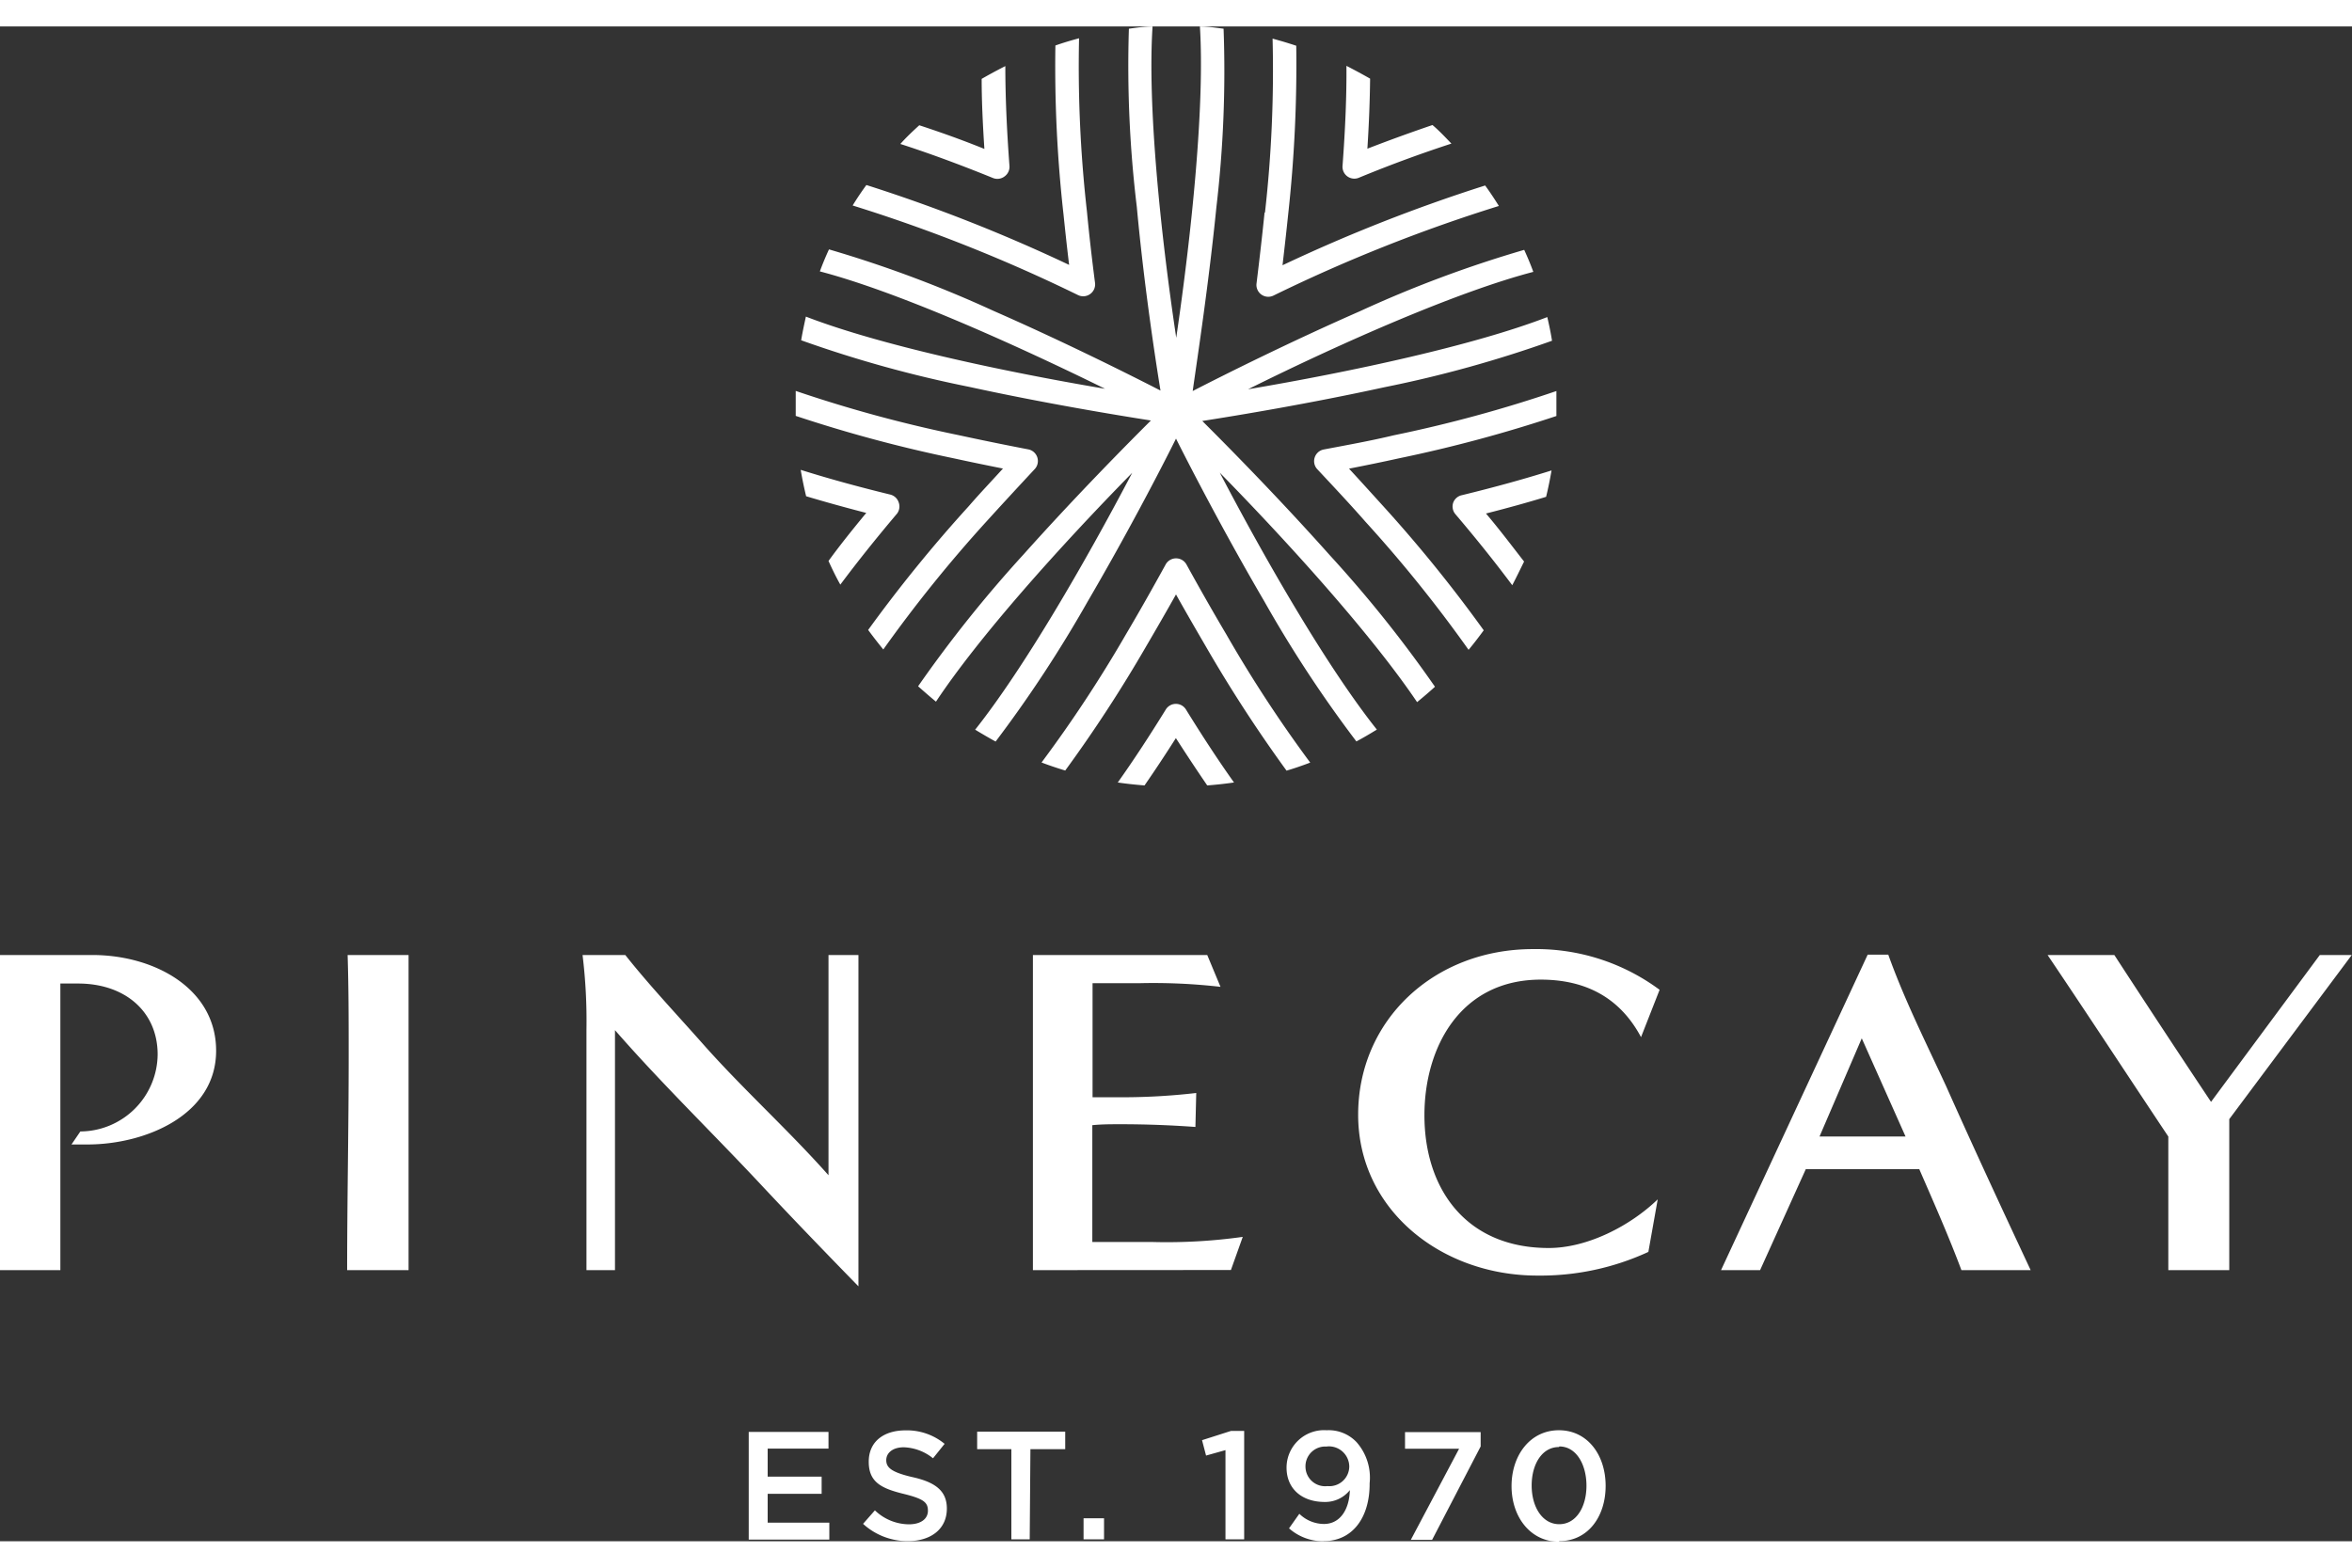
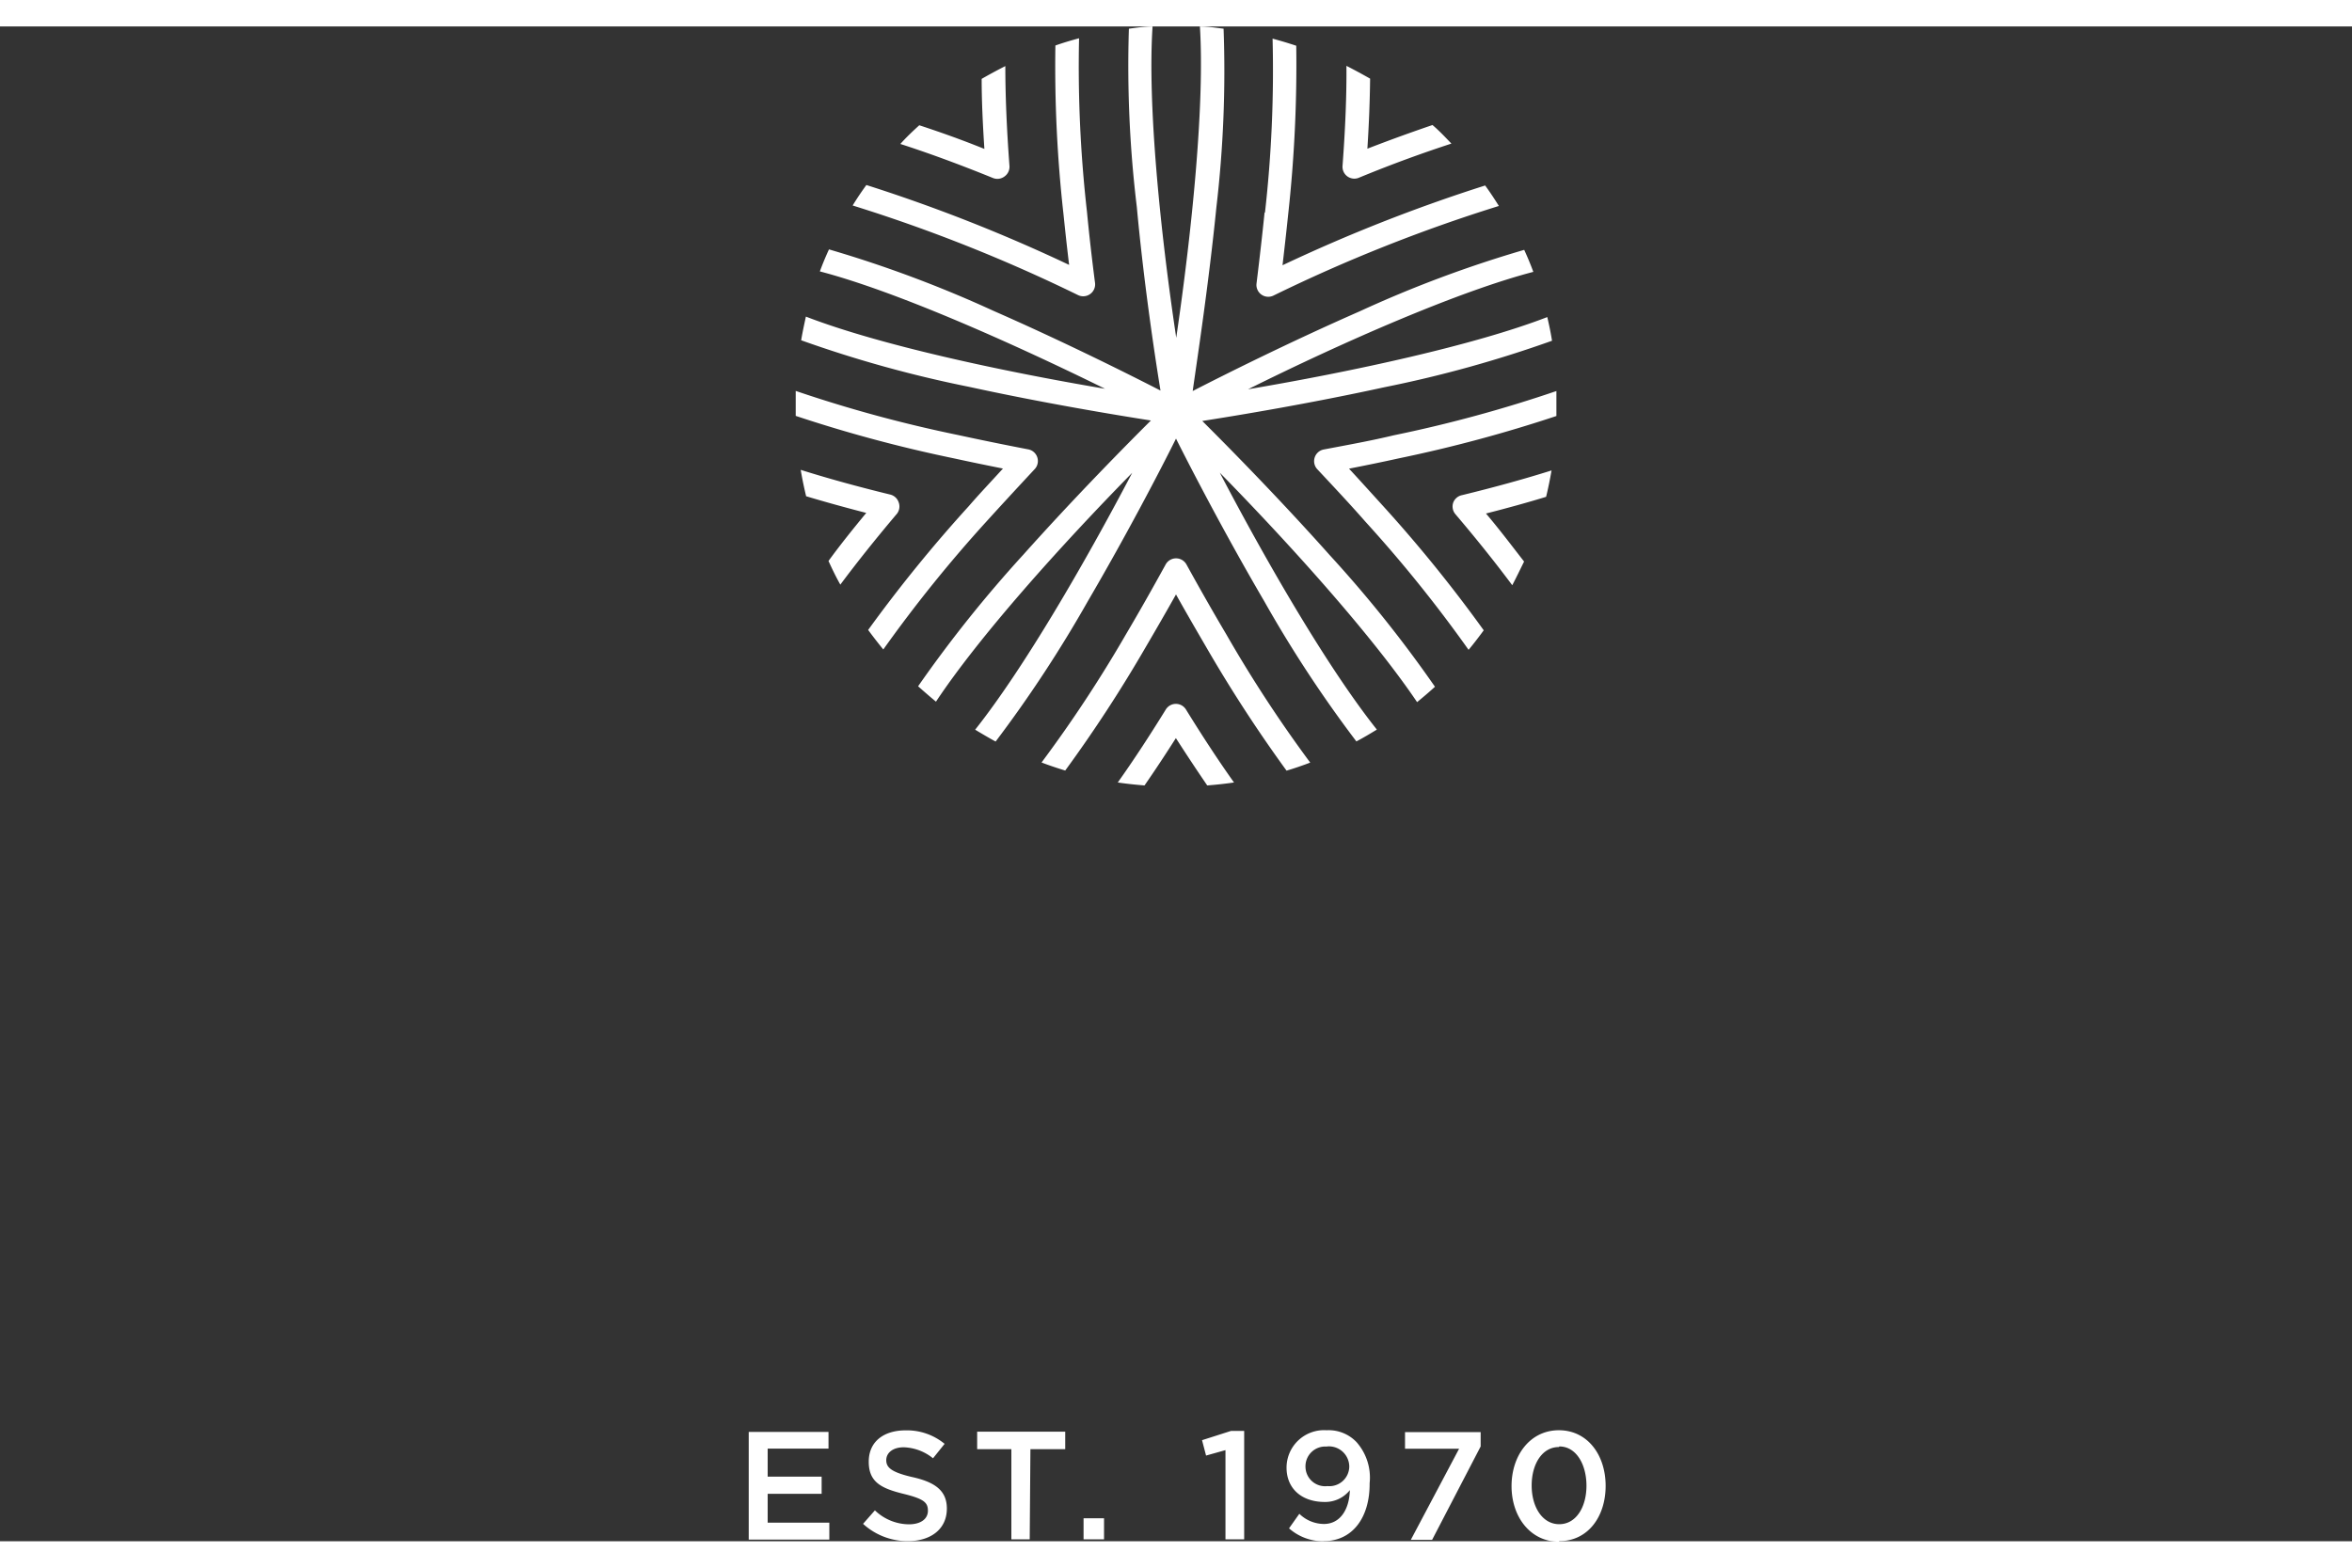
<svg xmlns="http://www.w3.org/2000/svg" viewBox="0 0 198.72 128.01" width="192" height="128">
  <rect x="0" y="0" width="198.72" height="128.01" fill="#333333" stroke="none" />
  <defs>
    <style>.cls-1{fill:#fff;}</style>
  </defs>
  <g id="Layer_2" data-name="Layer 2">
    <g id="PineCay_1970_White_Logo">
      <path class="cls-1" d="M70,120.18H64.86v2.37h4.56V124H64.86v2.44h5.21v1.43H63.26v-9.1H70Zm7,2.39C79,123,80,123.73,80,125.25,80,127,78.62,128,76.71,128a5.57,5.57,0,0,1-3.79-1.46l1-1.14a4.2,4.2,0,0,0,2.87,1.18c1,0,1.61-.45,1.61-1.15s-.36-1-2-1.41c-1.94-.47-3-1-3-2.73s1.3-2.65,3.11-2.65a5,5,0,0,1,3.3,1.14L78.83,121a4.14,4.14,0,0,0-2.47-.93c-.94,0-1.48.48-1.48,1.09S75.29,122.16,77,122.57Zm10,5.28H85.45v-7.62H82.56v-1.48H90v1.48H87.06Zm4.55,0v-1.78h1.73v1.78ZM104,118.69h1.12v9.16h-1.58v-7.54l-1.64.46-.34-1.3Zm7.82,9.32a4.34,4.34,0,0,1-2.91-1.09l.87-1.23a3,3,0,0,0,2.08.86c1.34,0,2.14-1.18,2.19-2.86a2.65,2.65,0,0,1-2.13,1c-1.94,0-3.22-1.13-3.22-2.9a3.17,3.17,0,0,1,3.39-3.16,3.25,3.25,0,0,1,2.52,1,4.53,4.53,0,0,1,1.11,3.48C115.74,126,114.28,128,111.84,128Zm.28-8a1.67,1.67,0,0,0-1.8,1.71,1.66,1.66,0,0,0,1.86,1.63,1.68,1.68,0,0,0,1.84-1.65A1.72,1.72,0,0,0,112.12,120Zm6.61-1.22h6.39V120l-4.1,7.89h-1.8l4.08-7.7h-4.57Zm13,9.26c-2.39,0-4-2.08-4-4.7s1.59-4.72,4-4.72,3.95,2.08,3.95,4.7S134.15,128,131.75,128Zm0-8c-1.41,0-2.3,1.43-2.3,3.25s.91,3.27,2.33,3.27,2.3-1.44,2.3-3.25S133.17,120,131.75,120Z" />
-       <path class="cls-1" d="M0,105.1,0,78.47H7.8c5.24,0,10.46,2.83,10.46,8.09,0,5.45-6,7.92-10.86,7.92-.5,0-.86,0-1.36,0l.75-1.1a6.57,6.57,0,0,0,6.53-6.5c0-3.62-2.75-6-6.72-6-.5,0-1,0-1.5,0V105.1Zm29.33,0c0-6,.13-12,.13-18.09,0-2.85,0-5.69-.09-8.54h5.15c0,8.89,0,17.75,0,26.63ZM70,78.47h2.53l0,28c-2.78-2.85-5.56-5.73-8.29-8.65-4.07-4.35-8.39-8.54-12.28-13V105.1H49.55c0-6.79,0-13.55,0-20.34a45.72,45.72,0,0,0-.33-6.29h3.61c2.07,2.61,4.39,5.06,6.59,7.55,3.36,3.79,7.18,7.23,10.58,11.06ZM87.27,105.1V78.47H102l1.12,2.69a49.71,49.71,0,0,0-6.81-.31h-4v9.64h2a54.69,54.69,0,0,0,6.76-.36L101,93q-3.17-.23-6.35-.23c-.78,0-1.57,0-2.36.08v9.87h5a46.14,46.14,0,0,0,7.71-.43l-1,2.8Zm52-1.54a21.75,21.75,0,0,1-9.38,2c-8.13,0-15.14-5.57-15.14-13.59s6.43-14,14.77-14a17.5,17.5,0,0,1,10.7,3.44l-1.57,4c-1.75-3.28-4.61-4.86-8.47-4.86-6.8,0-9.83,5.73-9.83,11.46,0,6.24,3.53,11.22,10.5,11.22,3.31,0,6.92-1.9,9.21-4.11Zm26.45,1.54c-1.08-2.88-2.32-5.68-3.56-8.53h-9.59l-3.86,8.53h-3.3l12.39-26.66h1.74c1.37,3.83,3.2,7.46,4.9,11.14,2.32,5.21,4.73,10.39,7.13,15.52Zm-8.42-19.59-3.57,8.3H161ZM183.2,105.1c0-2,0-4.06,0-6.12V93.81c-3.4-5.1-6.76-10.24-10.2-15.34h5.64c2.7,4.15,5.43,8.3,8.17,12.41L196,78.47h2.7L188.35,92.34V105.1Z" />
      <path class="cls-1" d="M91.9,48.59a107.4,107.4,0,0,1-7.78,11.84c-.59-.32-1.16-.66-1.73-1,4.09-5.16,9.19-13.93,13.27-21.71C89.5,44,82.72,51.57,79.08,57.06c-.51-.42-1-.85-1.51-1.3a107.8,107.8,0,0,1,8.89-11.12c4.28-4.79,8.61-9.18,10.78-11.34-3-.47-9.11-1.48-15.39-2.85a101.38,101.38,0,0,1-14.16-3.93c.11-.66.25-1.31.4-2,6.13,2.37,16.36,4.59,25.28,6.1-8.13-4-17.75-8.26-24.1-9.92.23-.63.49-1.25.77-1.86a101.62,101.62,0,0,1,13.89,5.19c5.88,2.58,11.4,5.34,14.12,6.74-.49-3-1.41-9.12-2-15.51A99.19,99.19,0,0,1,95.38.19C96,.11,96.71,0,97.38,0c-.43,6.53.63,17.19,2,26.31,1.34-9.12,2.41-19.78,2-26.31.67,0,1.33.11,2,.19a98.85,98.85,0,0,1-.61,15.11c-.64,6.39-1.57,12.49-2,15.51,2.72-1.4,8.24-4.16,14.12-6.74a100.27,100.27,0,0,1,13.89-5.19c.28.61.54,1.23.77,1.86-6.35,1.66-16,5.89-24.1,9.92,8.91-1.51,19.15-3.73,25.28-6.1.15.64.29,1.3.4,2a101.2,101.2,0,0,1-14.17,3.93c-6.27,1.37-12.36,2.38-15.38,2.85,2.17,2.16,6.5,6.55,10.77,11.34a105.08,105.08,0,0,1,8.89,11.12c-.49.45-1,.88-1.51,1.3C116,51.57,109.22,44,103.06,37.71c4.07,7.78,9.17,16.55,13.27,21.71-.57.35-1.14.69-1.73,1a105,105,0,0,1-7.78-11.84c-3.24-5.54-6.08-11-7.46-13.75C98,37.57,95.14,43.05,91.9,48.59Zm30.89-8.37a1,1,0,0,0,.18,1c1.87,2.2,3.45,4.19,4.8,6,.35-.66.67-1.34,1-2-1-1.28-2-2.62-3.22-4.06q2.76-.7,5.08-1.41c.18-.74.33-1.48.46-2.23-2.19.69-4.7,1.39-7.57,2.09A1,1,0,0,0,122.79,40.22ZM84.88,12.67a1,1,0,0,0,.41-.88c-.24-3.21-.35-6-.35-8.44-.67.34-1.34.7-2,1.08,0,1.81.09,3.76.23,5.92-2-.81-3.86-1.46-5.5-2-.56.51-1.08,1-1.6,1.58,2.2.71,4.78,1.64,7.83,2.88A1,1,0,0,0,84.88,12.67Zm28.55-.88a1,1,0,0,0,1.37,1c3-1.24,5.63-2.17,7.83-2.89-.52-.54-1-1.06-1.6-1.57-1.64.56-3.46,1.21-5.5,2,.14-2.16.21-4.11.23-5.92q-1-.57-2-1.08C113.78,5.79,113.67,8.58,113.43,11.79ZM75.93,40.22a1,1,0,0,0-.71-.66c-2.87-.7-5.38-1.4-7.57-2.09.13.75.28,1.49.46,2.23q2.33.7,5.08,1.41C72,42.55,70.93,43.89,70,45.17c.31.68.63,1.35,1,2,1.35-1.81,2.93-3.8,4.79-6A1,1,0,0,0,75.93,40.22ZM102,64.14c.76-.06,1.51-.14,2.26-.25-1.3-1.83-2.64-3.87-4.06-6.17a1,1,0,0,0-1.7,0c-1.42,2.3-2.76,4.34-4.06,6.17.75.11,1.5.19,2.26.25.86-1.24,1.74-2.57,2.65-4C100.27,61.57,101.15,62.9,102,64.14ZM87.42,37.41a1,1,0,0,0,.22-1,1,1,0,0,0-.76-.67c-2.08-.4-4.07-.81-5.92-1.21A113.42,113.42,0,0,1,67.23,30.8c0,.43,0,.86,0,1.3,0,.27,0,.54,0,.81a117.89,117.89,0,0,0,13.32,3.58c1.33.29,2.73.58,4.19.87-1,1.1-2,2.15-2.88,3.17A120.93,120.93,0,0,0,73.35,51c.41.56.84,1.11,1.28,1.65a116,116,0,0,1,8.71-10.81C84.61,40.44,85.94,39,87.42,37.41Zm4.69-14.8a1,1,0,0,0,.41-.93c-.27-2.09-.5-4.1-.68-6A109.2,109.2,0,0,1,91.17,1c-.68.18-1.35.38-2,.61a112.15,112.15,0,0,0,.69,14.31c.14,1.35.29,2.76.47,4.23A137.38,137.38,0,0,0,73.2,13.4c-.41.56-.8,1.14-1.16,1.73A134.08,134.08,0,0,1,91.1,22.71,1,1,0,0,0,92.11,22.61Zm19.73,13.14a1,1,0,0,0-.76.67,1,1,0,0,0,.22,1c1.44,1.54,2.81,3,4.08,4.45a114,114,0,0,1,8.7,10.81c.45-.54.87-1.09,1.28-1.65a118.65,118.65,0,0,0-8.49-10.49c-.91-1-1.88-2.08-2.89-3.17,1.47-.29,2.85-.57,4.2-.87a117.89,117.89,0,0,0,13.32-3.58c0-.27,0-.54,0-.81,0-.44,0-.87,0-1.3a113.15,113.15,0,0,1-13.74,3.74C115.89,35,114,35.34,111.84,35.75Zm-5-20c-.19,1.88-.42,3.88-.68,6a1,1,0,0,0,1.42,1,134.08,134.08,0,0,1,19.06-7.58c-.37-.59-.75-1.17-1.16-1.73a137.38,137.38,0,0,0-17.12,6.74c.17-1.46.33-2.88.47-4.23a116.07,116.07,0,0,0,.69-14.32c-.66-.22-1.33-.42-2-.6A107.23,107.23,0,0,1,106.88,15.71ZM99.36,48c.86,1.54,1.71,3,2.53,4.41a119.35,119.35,0,0,0,6.81,10.48c.68-.2,1.34-.43,2-.68a111,111,0,0,1-7.08-10.82c-1.09-1.84-2.23-3.84-3.38-5.93a1,1,0,0,0-.87-.51,1,1,0,0,0-.88.51c-1.15,2.09-2.28,4.09-3.37,5.93A111,111,0,0,1,88,62.2c.65.25,1.31.47,2,.68A116.88,116.88,0,0,0,96.83,52.4C97.65,51,98.5,49.53,99.36,48Z" />
    </g>
  </g>
</svg>